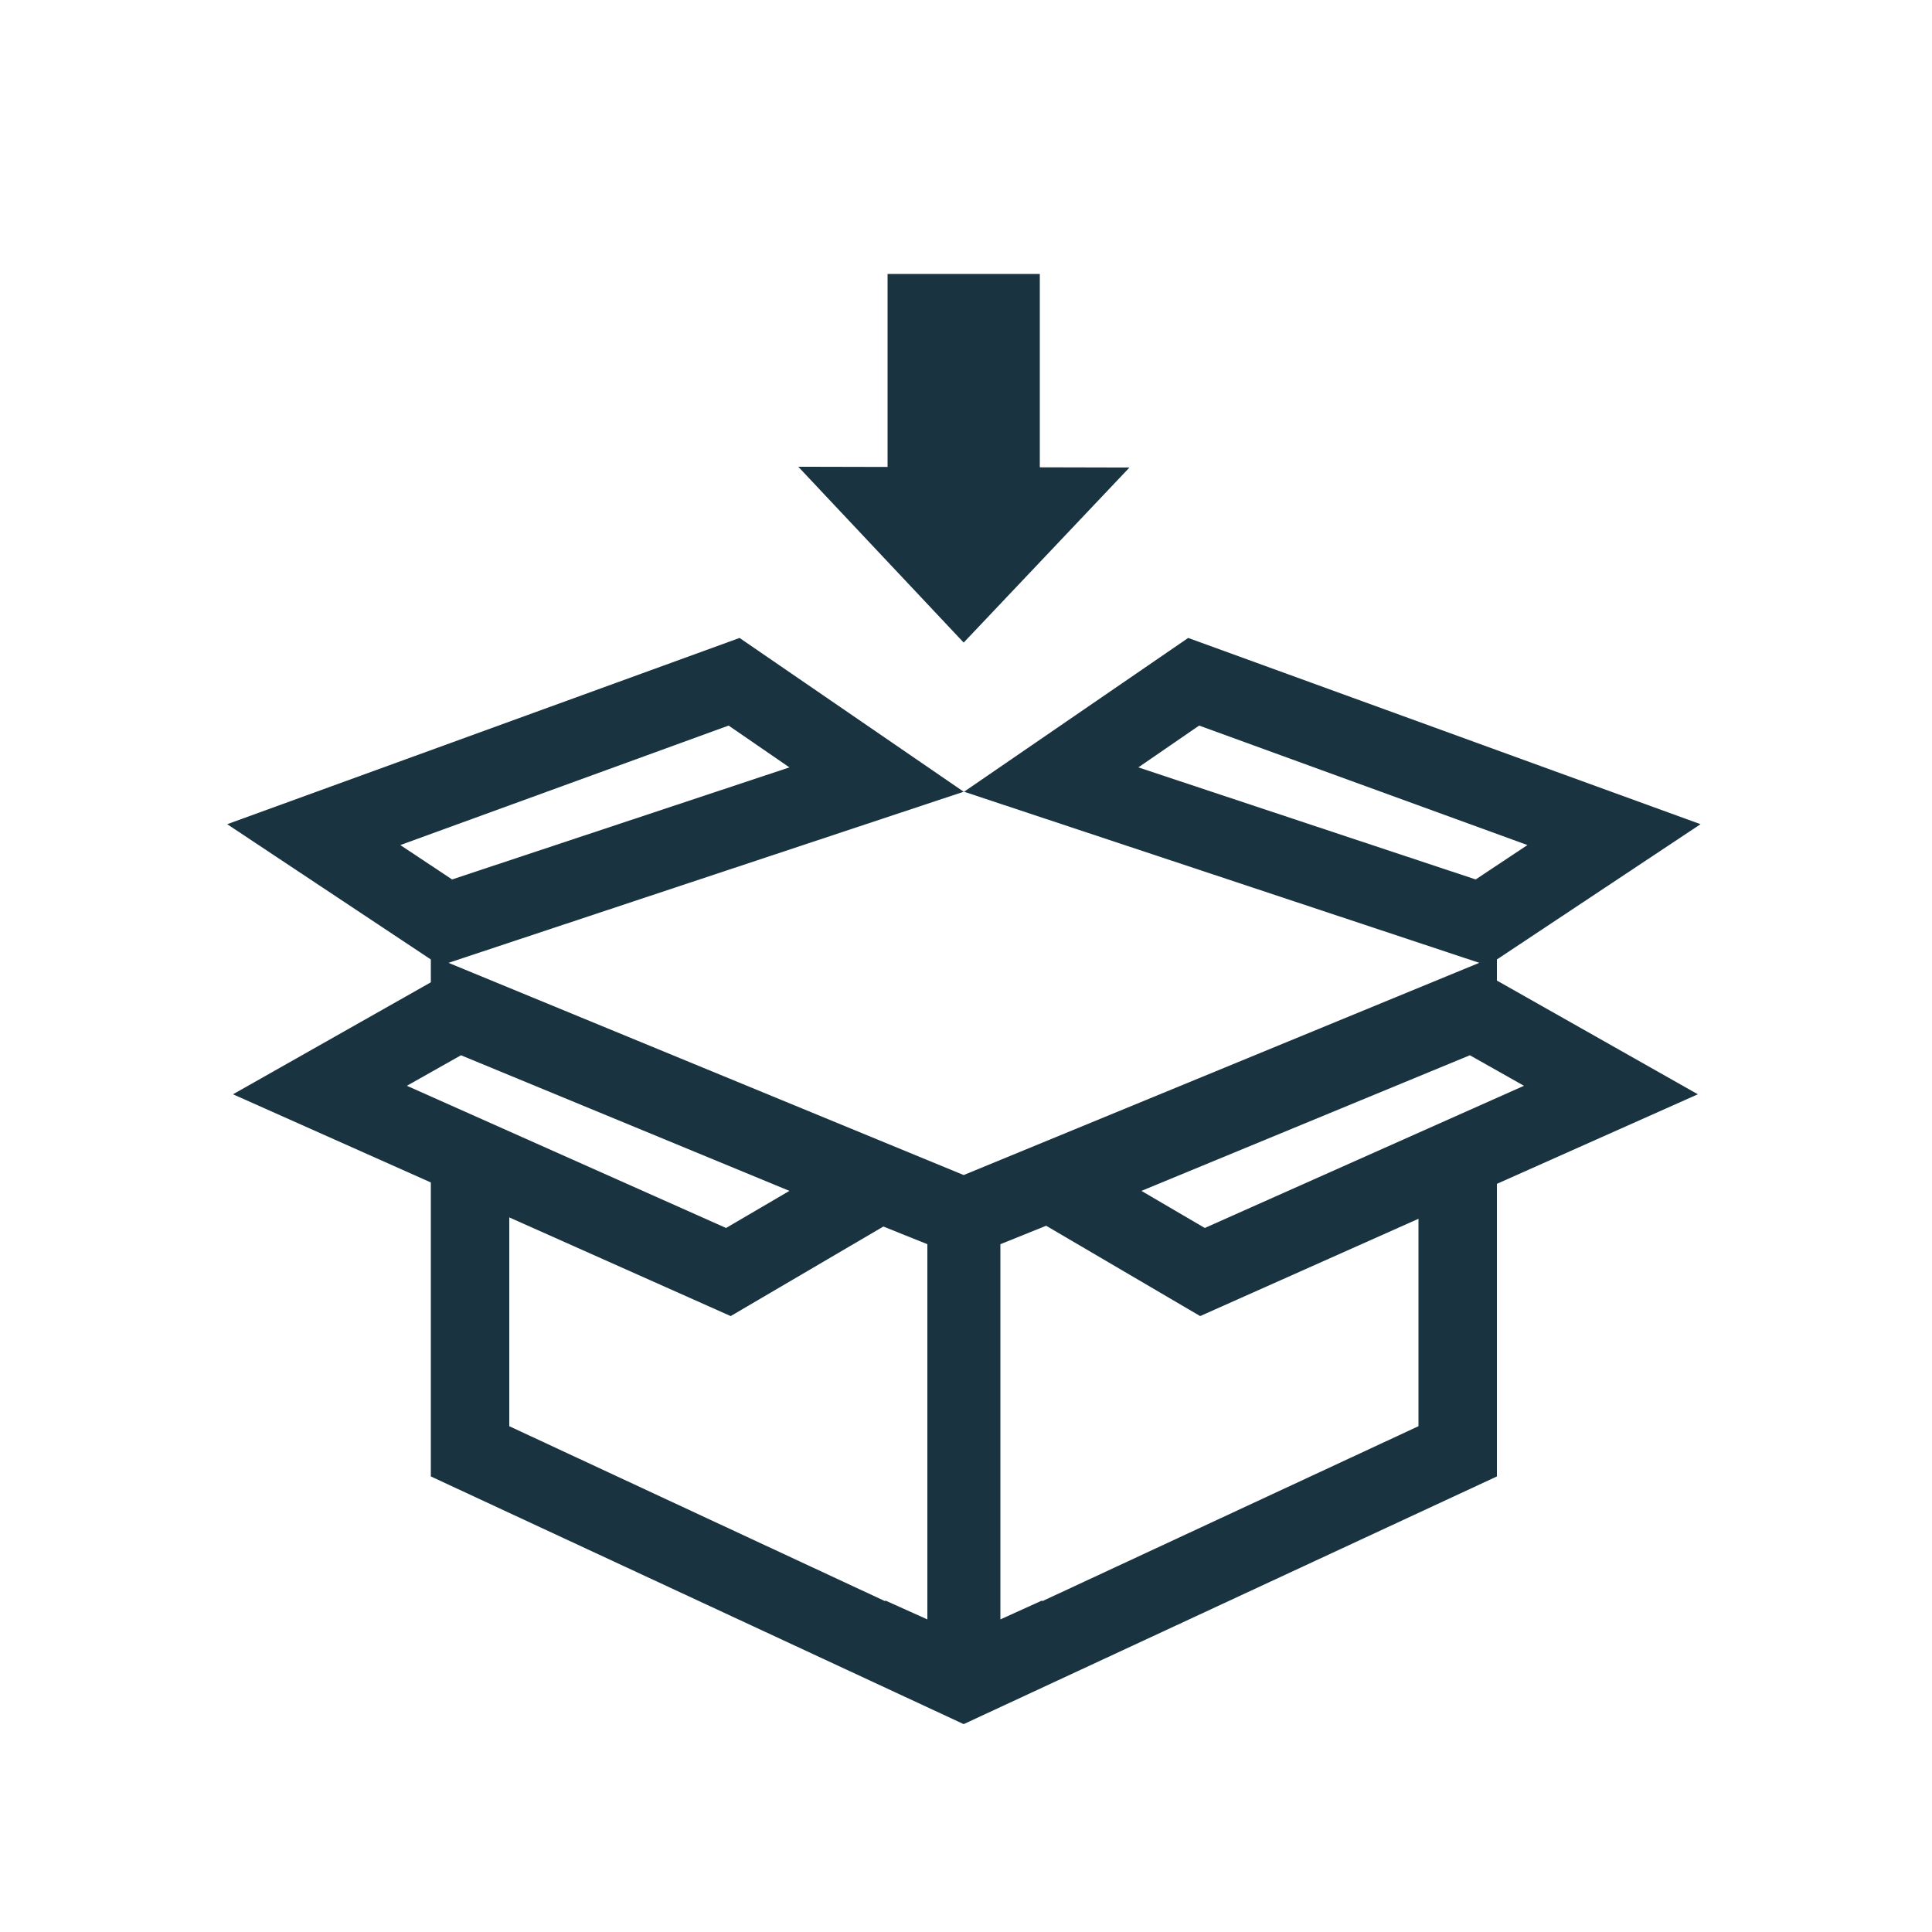
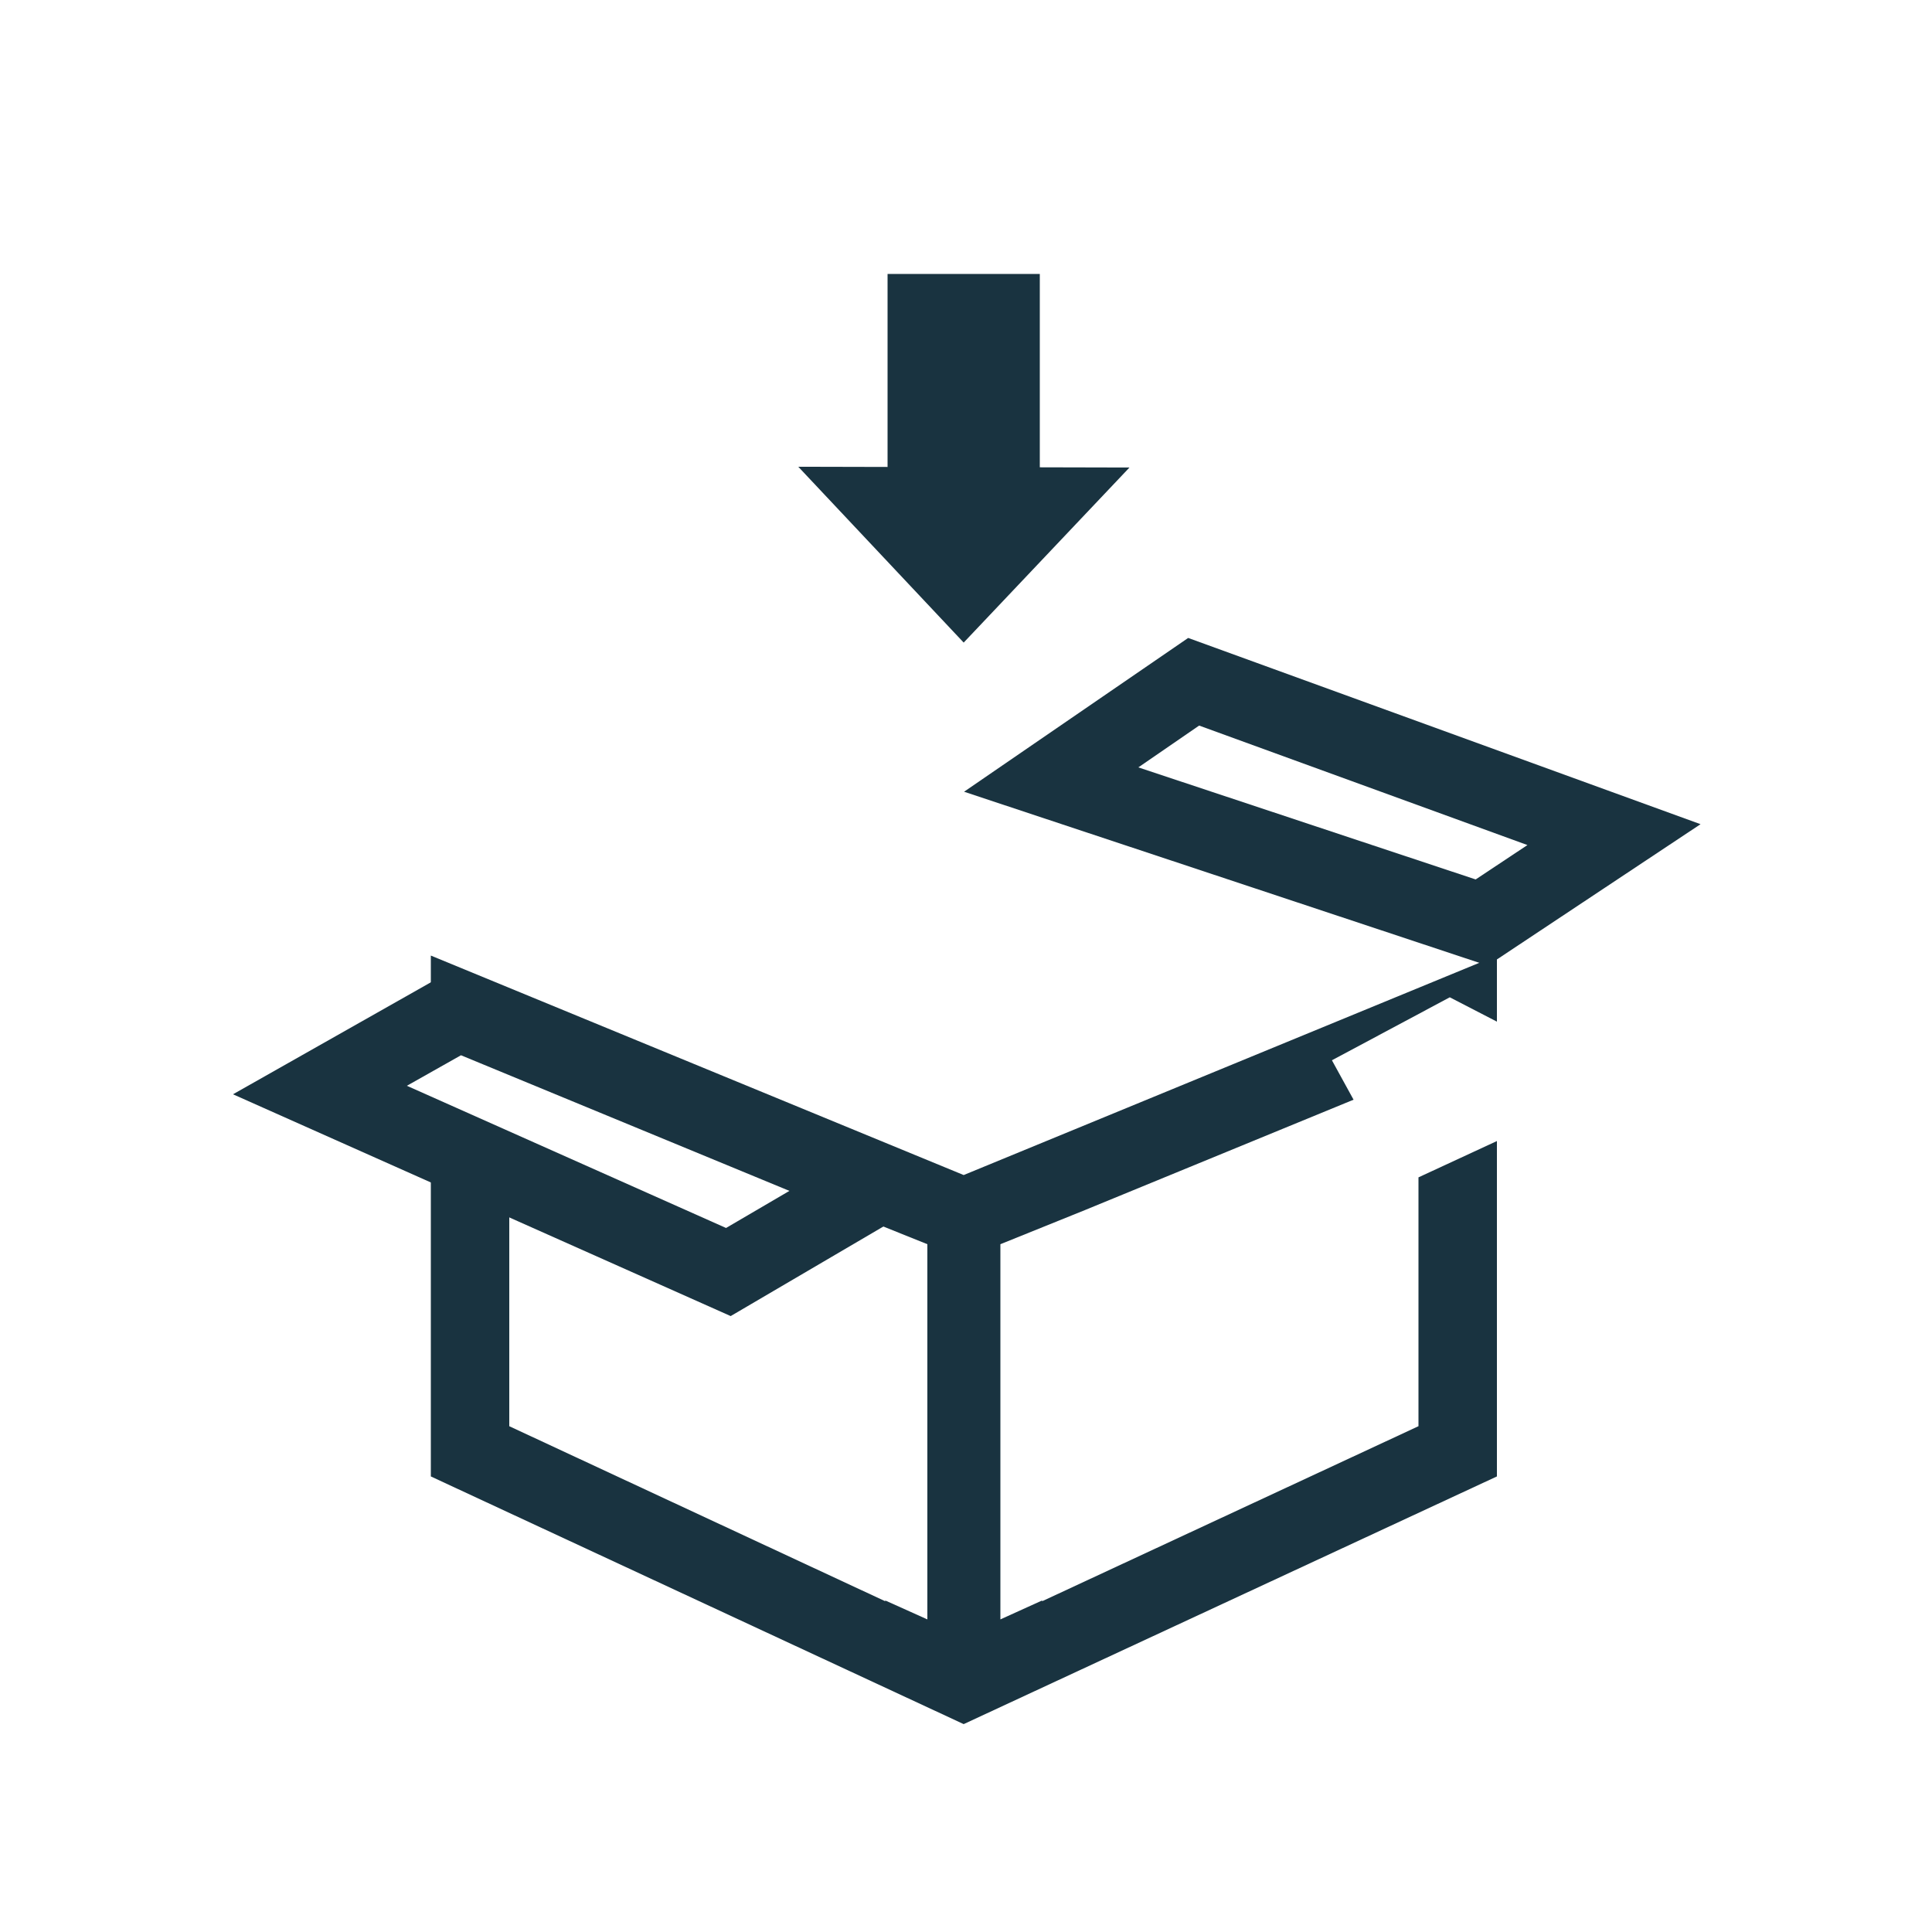
<svg xmlns="http://www.w3.org/2000/svg" viewBox="0 0 500 500" version="1.1">
  <defs>
    <style>
      .cls-1 {
        fill: #193340;
      }
    </style>
  </defs>
  <g>
    <g id="Layer_1">
      <g>
-         <path d="M188.6,187.8l15.7,10.8-87.3,29-13.4-8.9,84.9-30.9M191.4,165.1l-132.6,48.2,55.1,36.6,135.5-45-58-39.8h0Z" class="cls-1" />
        <path d="M310.4,187.8l84.9,30.9-13.4,8.9-87.3-29,15.7-10.8M307.5,165.1l-58,39.8,135.5,45,55.1-36.6-132.6-48.2h0Z" class="cls-1" />
-         <path d="M380.4,273.1l14,7.9-82.6,36.8-16.4-9.6,85-35.1M381.8,250.6l-131.9,54.4,60.7,35.6,128.8-57.4-57.6-32.6h0Z" class="cls-1" />
        <path d="M119.3,273.1l85,35.1-16.4,9.6-82.6-36.8,14-7.9M117.9,250.6l-57.6,32.6,128.8,57.4,60.7-35.6-131.9-54.4h0Z" class="cls-1" />
        <polygon points="111.5 247.3 111.5 263.8 117.5 258.1 151.4 277.6 148.6 284.6 218.1 313.2 218.1 313.2 240 322 240 419.1 229.1 414.2 229.1 414.4 131.8 369.1 131.8 307.4 111.5 298.9 111.5 382.1 249.4 446.2 249.4 304.1 111.5 247.3" class="cls-1" />
        <polygon points="367.1 304.7 367.1 369.1 269.7 414.4 269.7 414.2 258.9 419.1 258.9 322 280.7 313.2 280.7 313.2 350.3 284.6 344.7 274.4 375.2 258.1 387.4 264.4 387.4 247.3 249.4 304.1 249.4 446.2 387.4 382.1 387.4 295.3 367.1 304.7" class="cls-1" />
      </g>
      <g>
        <polygon points="292.3 121 249.4 166.3 206.6 120.8 292.3 121" class="cls-1" />
        <rect height="58.7" width="39.4" y="70.9" x="229.7" class="cls-1" />
      </g>
    </g>
  </g>
</svg>